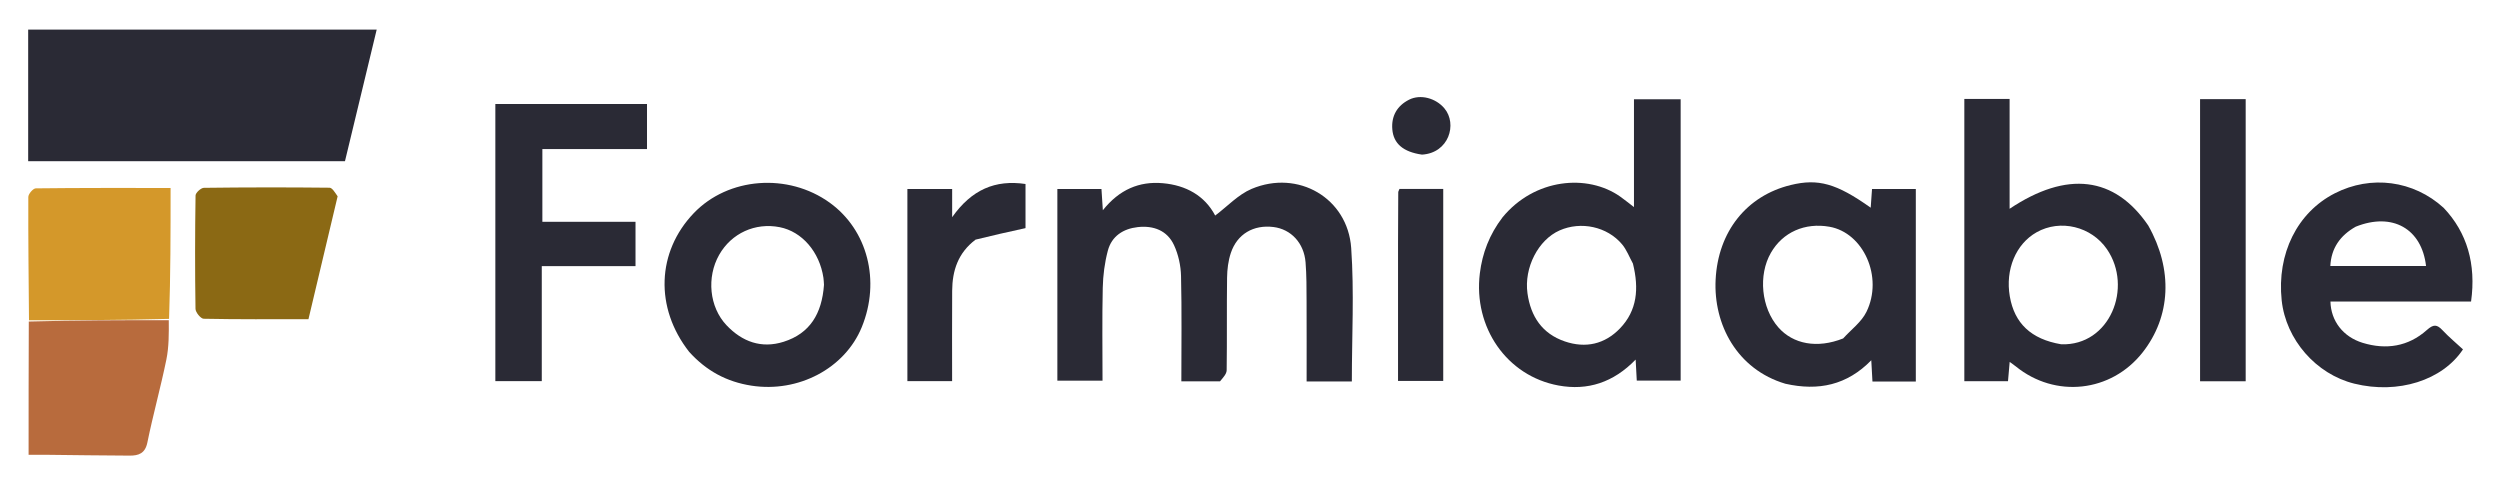
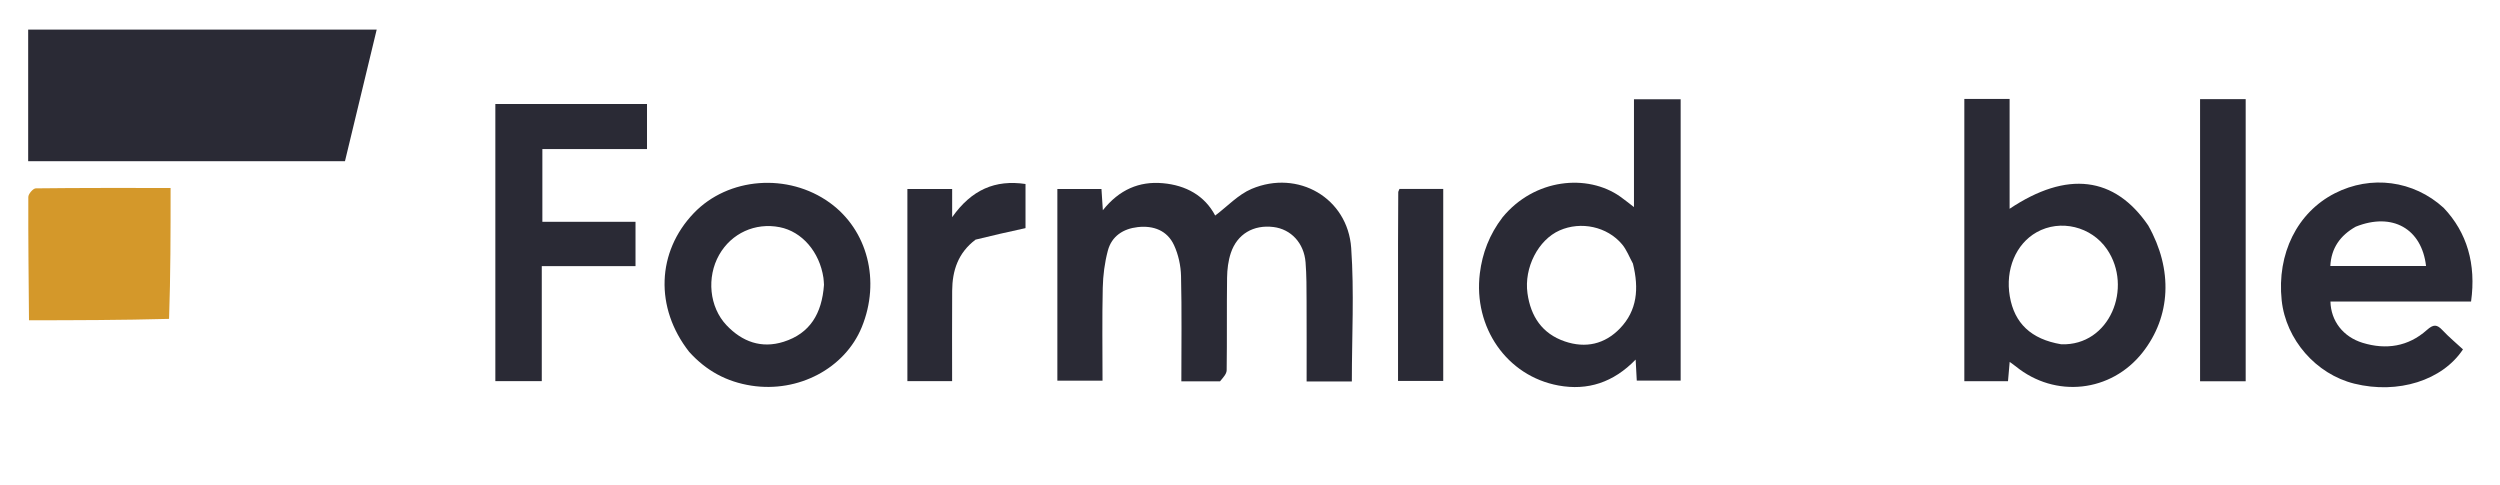
<svg xmlns="http://www.w3.org/2000/svg" version="1.1" id="Layer_1" x="0px" y="0px" width="100%" viewBox="357 365 891 173" xml:space="preserve">
  <path fill="#2A2A35" opacity="1" stroke="none" d=" M417,375.554  C441.76,375.556 466.021,375.556 491.251,375.556  C487.331,391.816 483.666,407.02 479.949,422.441  C442.22,422.441 404.807,422.441 367.04,422.441  C367.04,406.783 367.04,391.536 367.04,375.551  C383.654,375.551 400.077,375.551 417,375.554 z" />
  <path fill="#2A2A35" opacity="1" stroke="none" d=" M791.804,500.918  C787.107,500.917 782.806,500.917 778.034,500.917  C778.034,488.229 778.219,475.788 777.92,463.359  C777.831,459.66 776.974,455.72 775.424,452.375  C772.99,447.122 768.093,445.315 762.493,445.941  C757.316,446.519 753.218,449.156 751.843,454.309  C750.702,458.587 750.122,463.116 750.021,467.551  C749.771,478.496 749.939,489.452 749.939,500.673  C744.442,500.673 739.336,500.673 733.843,500.673  C733.843,478.056 733.843,455.359 733.843,432.362  C739.07,432.362 744.14,432.362 749.56,432.362  C749.707,434.607 749.852,436.819 750.055,439.93  C755.932,432.549 763.042,429.548 771.442,430.294  C779.692,431.027 786.358,434.726 790.091,441.822  C794.43,438.567 798.291,434.341 803.081,432.319  C819.618,425.34 837.321,435.558 838.567,453.396  C839.665,469.113 838.797,484.968 838.797,500.943  C833.44,500.943 828.315,500.943 822.678,500.943  C822.678,491.351 822.713,481.898 822.663,472.447  C822.639,467.785 822.677,463.107 822.3,458.468  C821.742,451.598 817.103,446.69 810.89,445.913  C803.768,445.022 797.933,448.381 795.67,455.157  C794.741,457.939 794.369,461.016 794.329,463.966  C794.18,474.96 794.344,485.959 794.184,496.952  C794.165,498.284 792.892,499.597 791.804,500.918 z" />
  <path fill="#2A2A35" opacity="1" stroke="none" d=" M1122.626,445.361  C1131.524,461.108 1130.692,477.801 1120.623,490.605  C1109.427,504.843 1089.495,507.027 1075.402,495.564  C1074.915,495.167 1074.391,494.814 1073.251,493.974  C1073.027,496.535 1072.851,498.554 1072.65,500.851  C1067.584,500.851 1062.494,500.851 1057.086,500.851  C1057.086,467.235 1057.086,433.83 1057.086,400.253  C1062.41,400.253 1067.545,400.253 1073.223,400.253  C1073.223,413.292 1073.223,426.177 1073.223,439.411  C1093.695,425.73 1110.661,427.838 1122.626,445.361 M1091.643,487.708  C1108.985,488.296 1117.247,467.442 1107.923,453.826  C1102.374,445.723 1091.303,442.999 1082.823,447.795  C1075.439,451.972 1071.649,461.045 1073.291,470.615  C1074.93,480.171 1080.826,485.895 1091.643,487.708 z" />
  <path fill="#2A2A35" opacity="1" stroke="none" d=" M892.478,442.487  C903.895,428.56 922.795,426.874 934.413,435.046  C935.856,436.061 937.224,437.184 939.346,438.806  C939.346,425.639 939.346,413.136 939.346,400.367  C945.218,400.367 950.476,400.367 955.985,400.367  C955.985,433.663 955.985,466.921 955.985,500.649  C950.765,500.649 945.741,500.649 940.344,500.649  C940.224,498.397 940.106,496.18 939.945,493.153  C932.035,501.318 922.853,504.306 912.43,502.389  C894.038,499.006 882.052,481.682 884.415,462.432  C885.306,455.18 887.832,448.595 892.478,442.487 M938.972,458.934  C937.701,456.627 936.76,454.043 935.098,452.064  C929.773,445.726 920.428,443.779 912.866,447.108  C905.25,450.46 900.112,460.366 901.395,469.55  C902.541,477.755 906.602,483.917 914.688,486.677  C922.124,489.216 928.95,487.679 934.378,482.024  C940.449,475.699 941.208,467.941 938.972,458.934 z" />
-   <path fill="#2A2A35" opacity="1" stroke="none" d=" M993.31,501.767  C976.04,496.637 967.654,480.617 968.448,464.68  C969.301,447.529 979.499,434.772 995.222,430.939  C1004.986,428.559 1011.514,430.359 1023.719,439.022  C1023.883,436.706 1024.026,434.694 1024.191,432.353  C1029.26,432.353 1034.349,432.353 1039.797,432.353  C1039.797,455.071 1039.797,477.947 1039.797,500.978  C1034.632,500.978 1029.674,500.978 1024.342,500.978  C1024.21,498.588 1024.086,496.333 1023.924,493.395  C1015.295,502.246 1005.114,504.426 993.31,501.767 M1013.895,485.62  C1016.718,482.489 1020.418,479.789 1022.203,476.149  C1028.281,463.758 1021.147,447.953 1009.024,445.813  C1000.251,444.264 992.388,447.755 988.162,455.073  C983.551,463.059 984.711,474.746 990.801,481.676  C996.06,487.66 1004.639,489.302 1013.895,485.62 z" />
  <path fill="#2A2A35" opacity="1" stroke="none" d=" M1227.92,439.078  C1236.259,447.864 1239.547,459.106 1237.687,472.476  C1221.034,472.476 1204.306,472.476 1187.571,472.476  C1187.733,479.383 1192.076,485.051 1199.048,487.186  C1207.402,489.744 1215.312,488.521 1221.913,482.632  C1224.29,480.512 1225.517,480.564 1227.529,482.713  C1229.793,485.13 1232.364,487.259 1234.804,489.516  C1227.501,500.569 1211.643,505.58 1196.086,501.734  C1182.426,498.356 1171.669,486.019 1170.19,472.034  C1168.435,455.427 1175.738,440.722 1189.137,433.888  C1202.014,427.319 1217.168,429.268 1227.92,439.078 M1196.574,445.794  C1191.047,448.914 1187.845,453.441 1187.531,459.792  C1199.187,459.792 1210.395,459.792 1221.64,459.792  C1220.113,446.538 1209.673,440.55 1196.574,445.794 z" />
  <path fill="#2A2A35" opacity="1" stroke="none" d=" M602.608,490.388  C590.299,474.668 591.064,454.748 604.263,440.963  C616.536,428.146 637.866,426.516 652.74,437.259  C666.224,446.998 670.882,465.143 664.127,481.617  C658.108,496.296 641.548,505.041 624.8,502.447  C616.076,501.096 608.751,497.21 602.608,490.388 M650.668,466.522  C650.606,465.693 650.596,464.856 650.474,464.036  C649.105,454.786 642.849,447.54 634.897,445.968  C626.169,444.243 617.674,448.122 613.304,455.828  C608.795,463.78 609.763,474.423 615.955,480.941  C621.51,486.788 628.367,489.33 636.312,486.803  C645.664,483.829 649.927,476.816 650.668,466.522 z" />
  <path fill="#2A2A35" opacity="1" stroke="none" d=" M562,402.068  C570.783,402.067 579.066,402.067 587.592,402.067  C587.592,407.627 587.592,412.712 587.592,418.129  C575.205,418.129 562.931,418.129 550.3,418.129  C550.3,426.82 550.3,435.183 550.3,444.057  C561.452,444.057 572.352,444.057 583.497,444.057  C583.497,449.478 583.497,454.392 583.497,459.846  C572.366,459.846 561.474,459.846 550.089,459.846  C550.089,473.762 550.089,487.151 550.089,500.836  C544.34,500.836 539.096,500.836 533.542,500.836  C533.542,468.088 533.542,435.385 533.542,402.069  C542.978,402.069 552.239,402.069 562,402.068 z" />
  <path fill="#D4982A" opacity="1" stroke="none" d=" M367.333,479.153  C367.212,464.495 367.034,449.838 367.092,435.181  C367.097,434.115 368.809,432.142 369.746,432.13  C385.545,431.94 401.347,431.994 417.798,431.994  C417.798,447.731 417.798,462.97 417.256,478.645  C400.253,479.105 383.793,479.129 367.333,479.153 z" />
-   <path fill="#B86B3D" opacity="1" stroke="none" d=" M367.262,479.598  C383.793,479.129 400.253,479.105 417.154,479.114  C417.188,483.836 417.224,488.615 416.287,493.195  C414.264,503.082 411.537,512.825 409.524,522.713  C408.729,526.624 406.379,527.393 403.247,527.383  C393.431,527.351 383.615,527.193 373.8,527.092  C371.819,527.072 369.839,527.089 367.191,527.089  C367.191,511.476 367.191,495.76 367.262,479.598 z" />
-   <path fill="#8B6914" opacity="1" stroke="none" d=" M477.333,434.963  C473.818,449.808 470.372,464.299 466.932,478.763  C453.97,478.763 441.775,478.852 429.586,478.604  C428.548,478.582 426.695,476.324 426.676,475.082  C426.471,461.612 426.493,448.136 426.695,434.665  C426.71,433.702 428.613,431.956 429.656,431.942  C444.58,431.75 459.508,431.739 474.433,431.901  C475.432,431.912 476.412,433.665 477.333,434.963 z" />
  <path fill="#2A2A35" opacity="1" stroke="none" d=" M1141.104,469  C1141.104,445.867 1141.104,423.235 1141.104,400.334  C1146.593,400.334 1151.842,400.334 1157.362,400.334  C1157.362,433.824 1157.362,467.221 1157.362,500.879  C1151.952,500.879 1146.845,500.879 1141.104,500.879  C1141.104,490.363 1141.104,479.932 1141.104,469 z" />
  <path fill="#2A2A35" opacity="1" stroke="none" d=" M704.687,450.406  C698.396,455.164 696.403,461.506 696.353,468.638  C696.279,479.276 696.334,489.916 696.334,500.84  C690.944,500.84 685.837,500.84 680.393,500.84  C680.393,478.186 680.393,455.435 680.393,432.362  C685.446,432.362 690.656,432.362 696.347,432.362  C696.347,435.337 696.347,438.223 696.347,442.409  C703.279,432.596 711.675,428.976 722.493,430.575  C722.493,436.377 722.493,441.789 722.493,446.304  C716.371,447.654 710.678,448.909 704.687,450.406 z" />
  <path fill="#2A2A35" opacity="1" stroke="none" d=" M855.259,452  C855.28,445.506 855.297,439.512 855.338,433.519  C855.34,433.218 855.553,432.919 855.773,432.342  C860.764,432.342 865.858,432.342 871.369,432.342  C871.369,454.956 871.369,477.663 871.369,500.761  C866.281,500.761 861.068,500.761 855.259,500.761  C855.259,484.675 855.259,468.588 855.259,452 z" />
-   <path fill="#2A2A35" opacity="1" stroke="none" d=" M863.792,420.106  C857.126,419.159 853.647,416.19 853.223,411.126  C852.821,406.331 854.931,402.698 859.179,400.537  C863.24,398.471 868.712,399.956 871.783,403.615  C876.482,409.216 873.363,419.549 863.792,420.106 z" />
</svg>